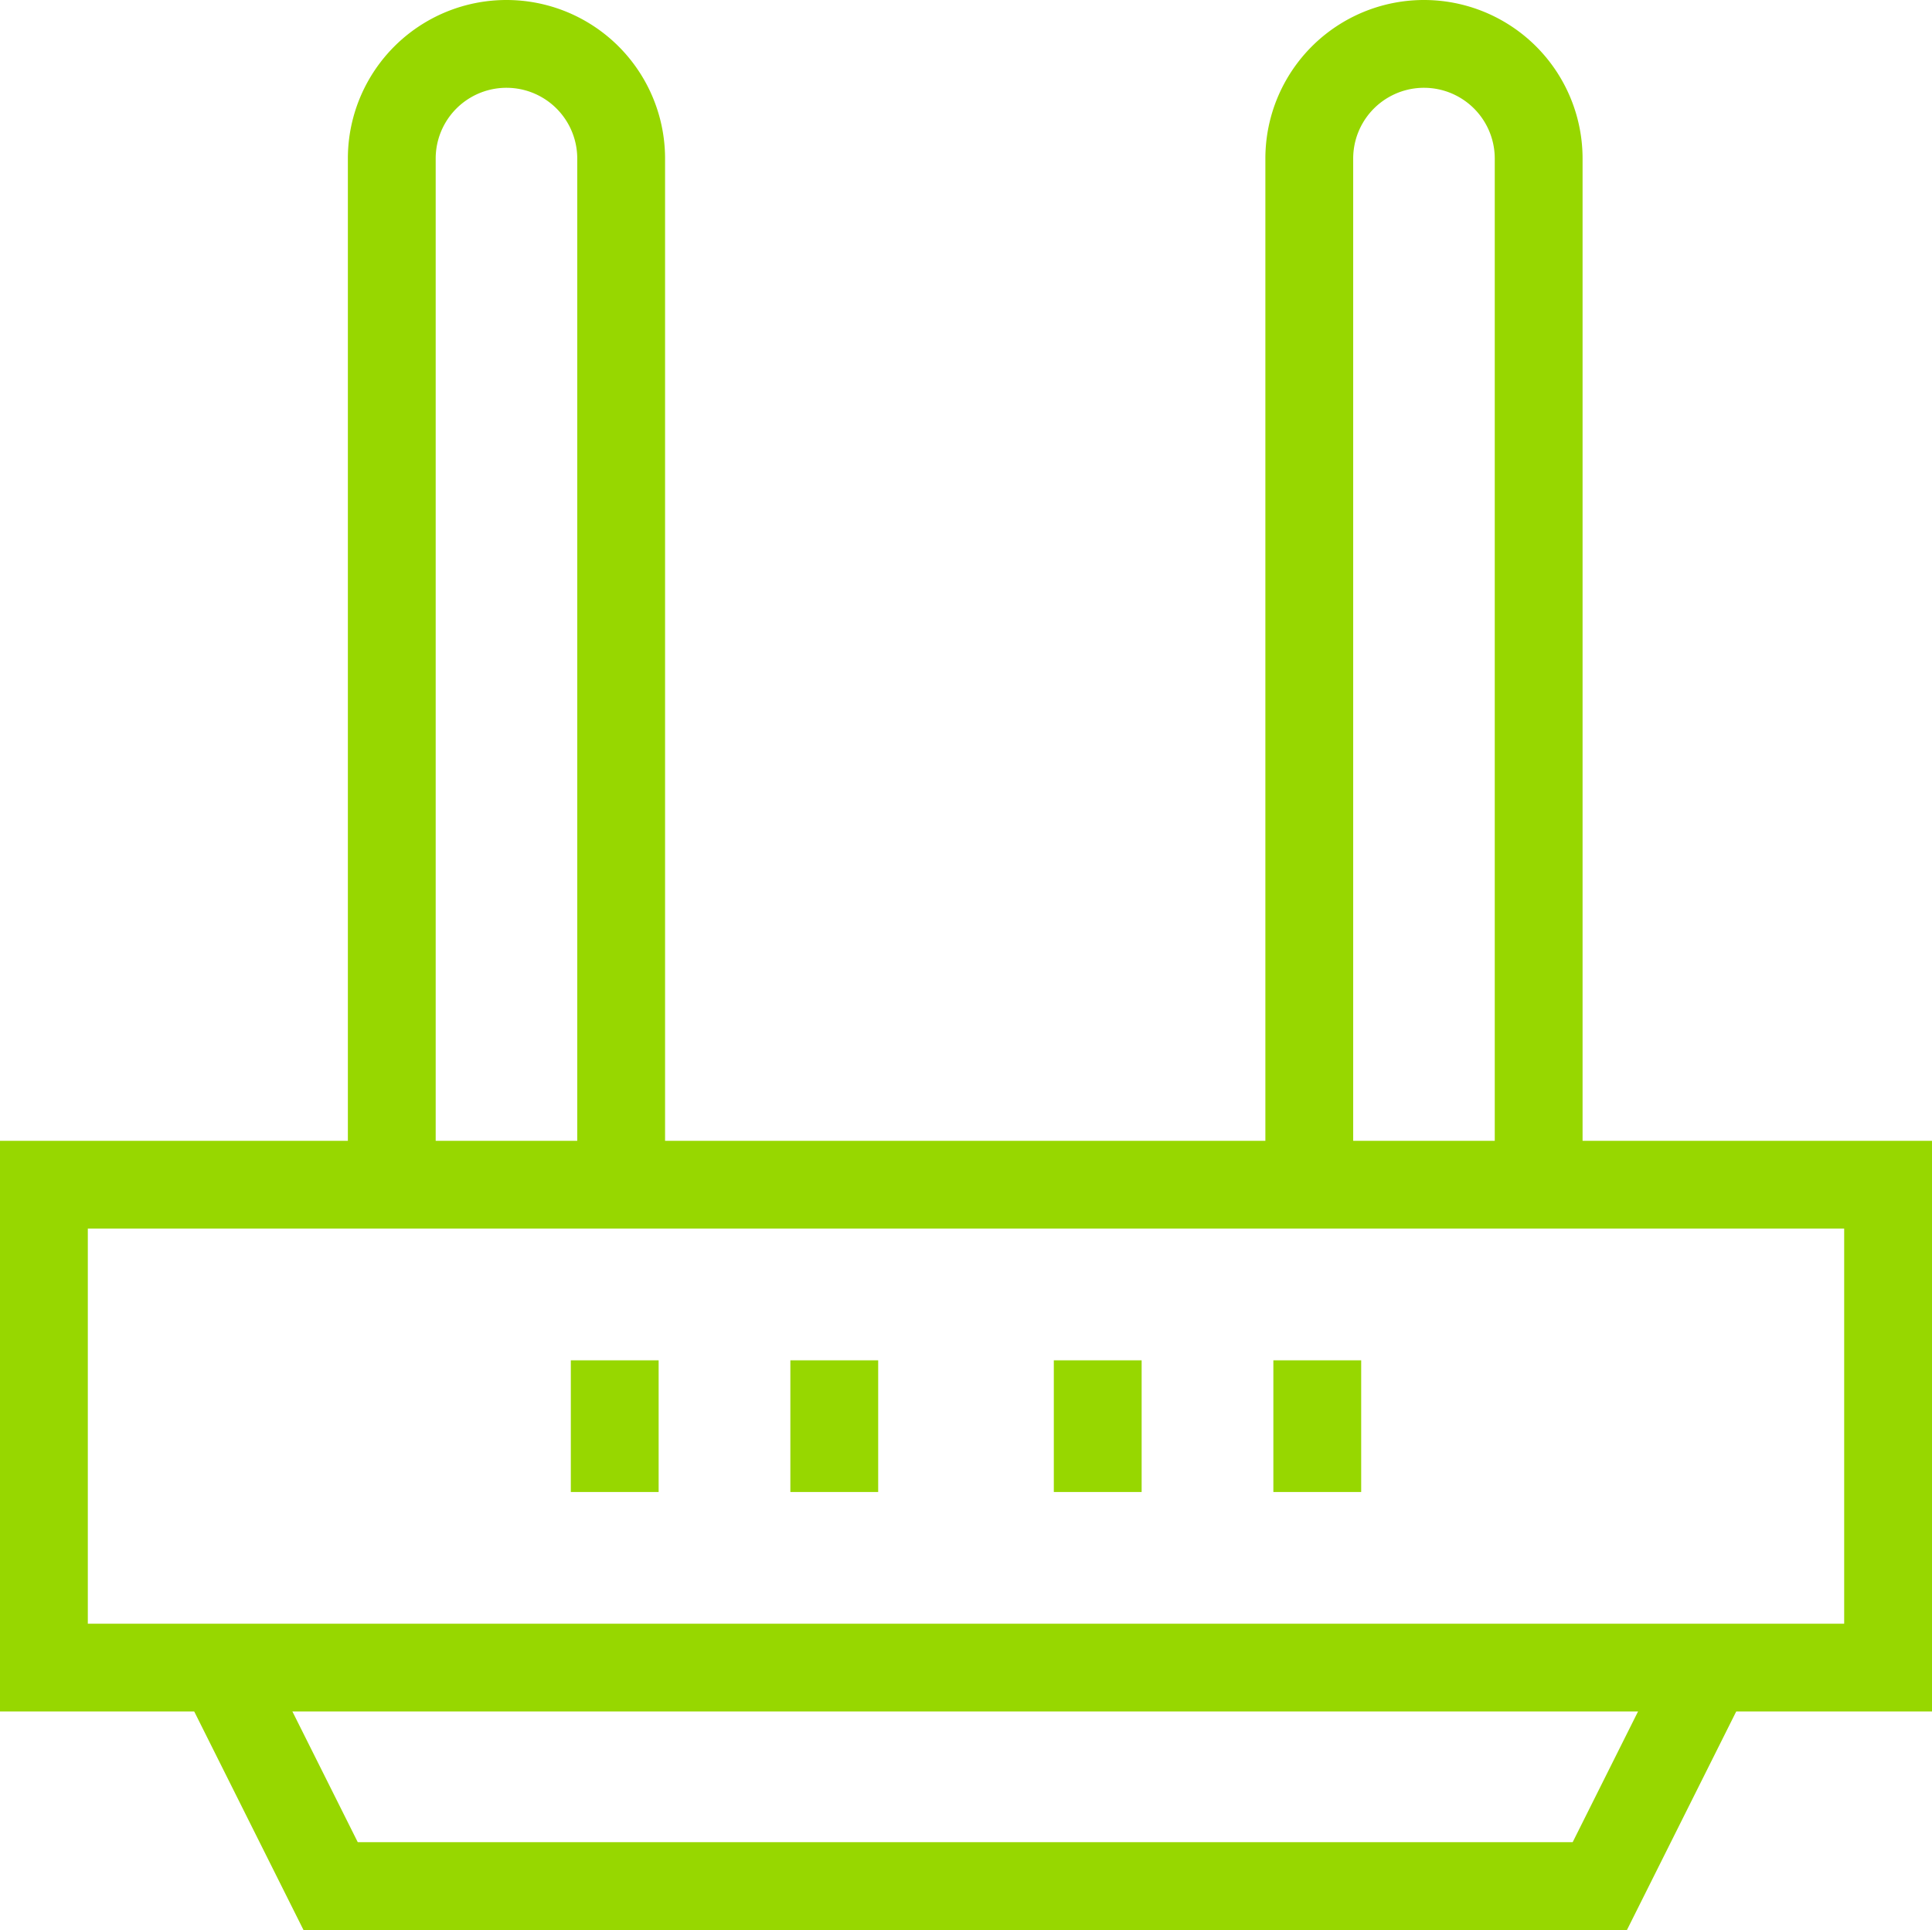
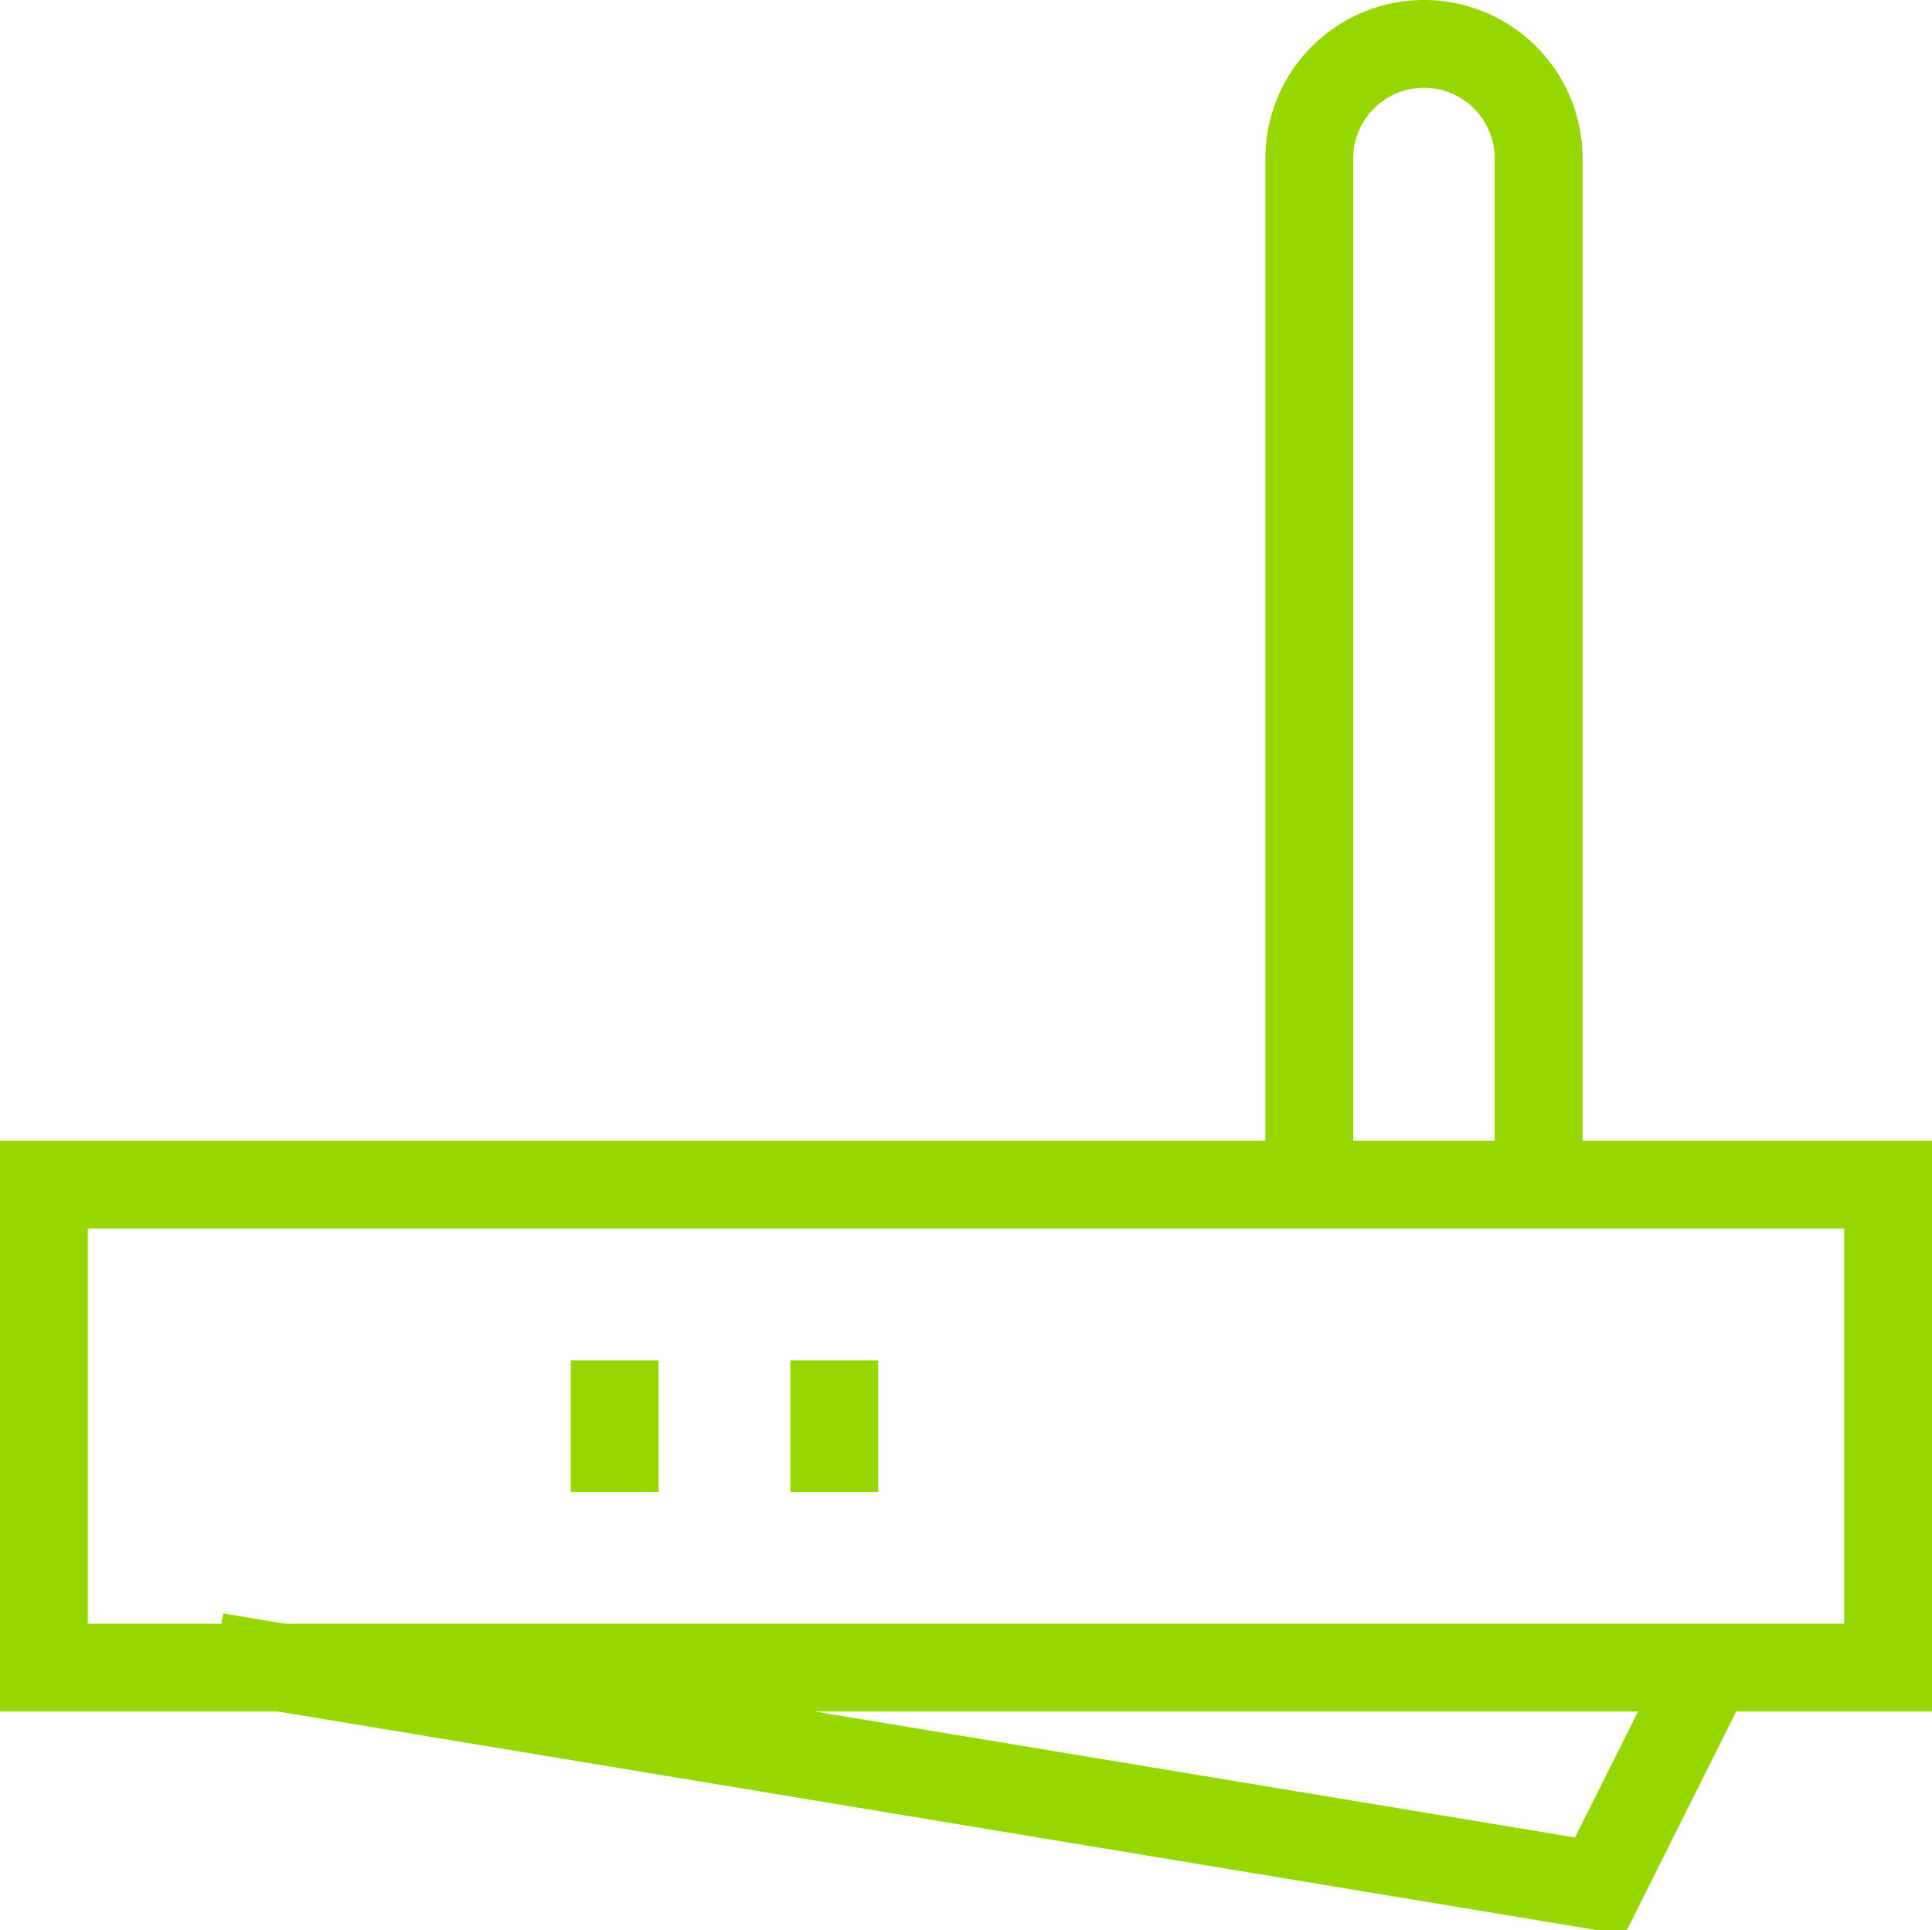
<svg xmlns="http://www.w3.org/2000/svg" width="88" height="87.929" viewBox="0 0 88 87.929">
  <g id="router" transform="translate(-13 -13)">
-     <path id="Pfad_396" data-name="Pfad 396" d="M106,67.586V20.224a5.224,5.224,0,0,1,10.448,0V67.586" transform="translate(-75.155 0)" fill="none" stroke="#97d700" stroke-miterlimit="10" stroke-width="4" />
    <path id="Pfad_397" data-name="Pfad 397" d="M346,67.586V20.224a5.224,5.224,0,0,1,10.448,0V67.586" transform="translate(-273.364 0)" fill="none" stroke="#97d700" stroke-miterlimit="10" stroke-width="4" />
    <rect id="Rechteck_203" data-name="Rechteck 203" width="84" height="22" transform="translate(15 66.975)" fill="none" stroke="#97d700" stroke-miterlimit="10" stroke-width="4" />
-     <path id="Pfad_398" data-name="Pfad 398" d="M128.257,437l-5.224,10.448H65.224L60,437" transform="translate(-37.164 -348.519)" fill="none" stroke="#97d700" stroke-miterlimit="10" stroke-width="4" />
-     <line id="Linie_628" data-name="Linie 628" y1="6" transform="translate(73 74.975)" fill="none" stroke="#97d700" stroke-miterlimit="10" stroke-width="4" />
-     <line id="Linie_629" data-name="Linie 629" y1="6" transform="translate(63 74.975)" fill="none" stroke="#97d700" stroke-miterlimit="10" stroke-width="4" />
+     <path id="Pfad_398" data-name="Pfad 398" d="M128.257,437l-5.224,10.448L60,437" transform="translate(-37.164 -348.519)" fill="none" stroke="#97d700" stroke-miterlimit="10" stroke-width="4" />
    <line id="Linie_630" data-name="Linie 630" y1="6" transform="translate(51 74.975)" fill="none" stroke="#97d700" stroke-miterlimit="10" stroke-width="4" />
    <line id="Linie_631" data-name="Linie 631" y1="6" transform="translate(41 74.975)" fill="none" stroke="#97d700" stroke-miterlimit="10" stroke-width="4" />
  </g>
</svg>